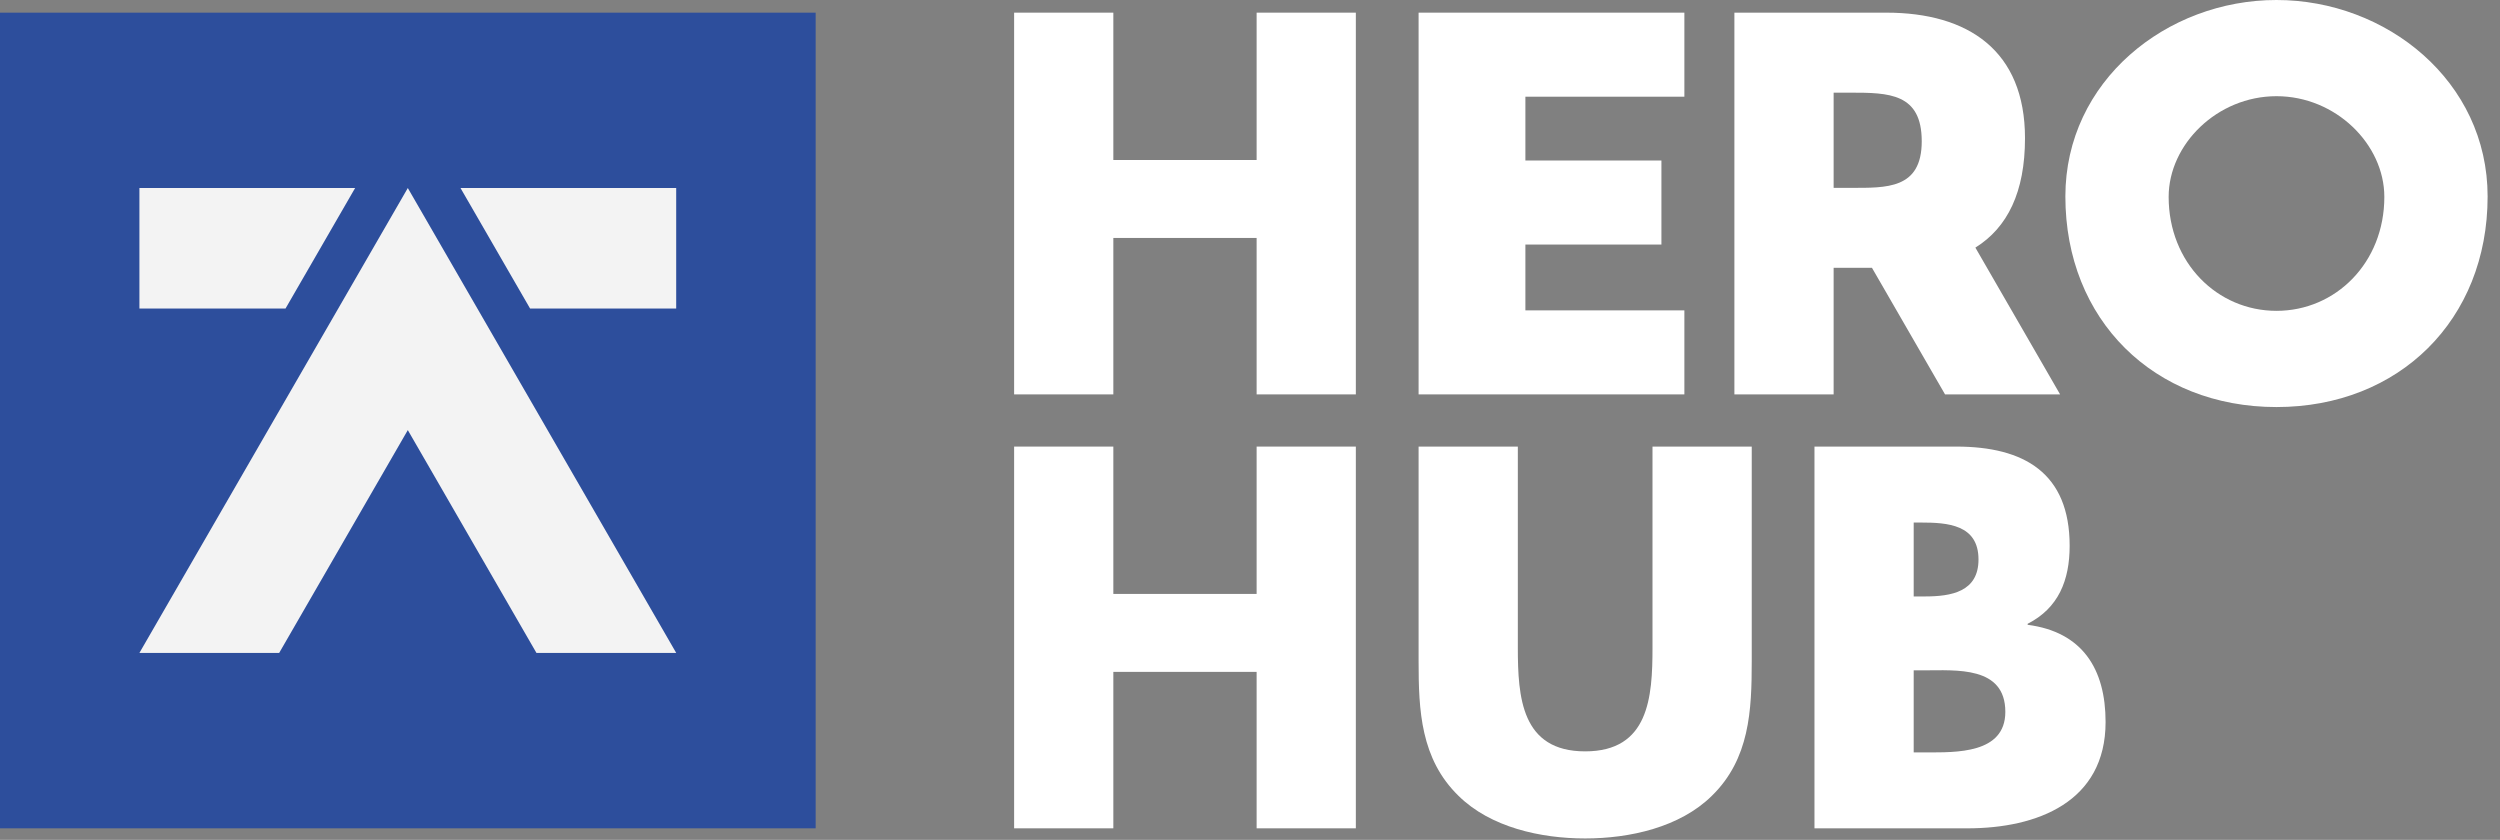
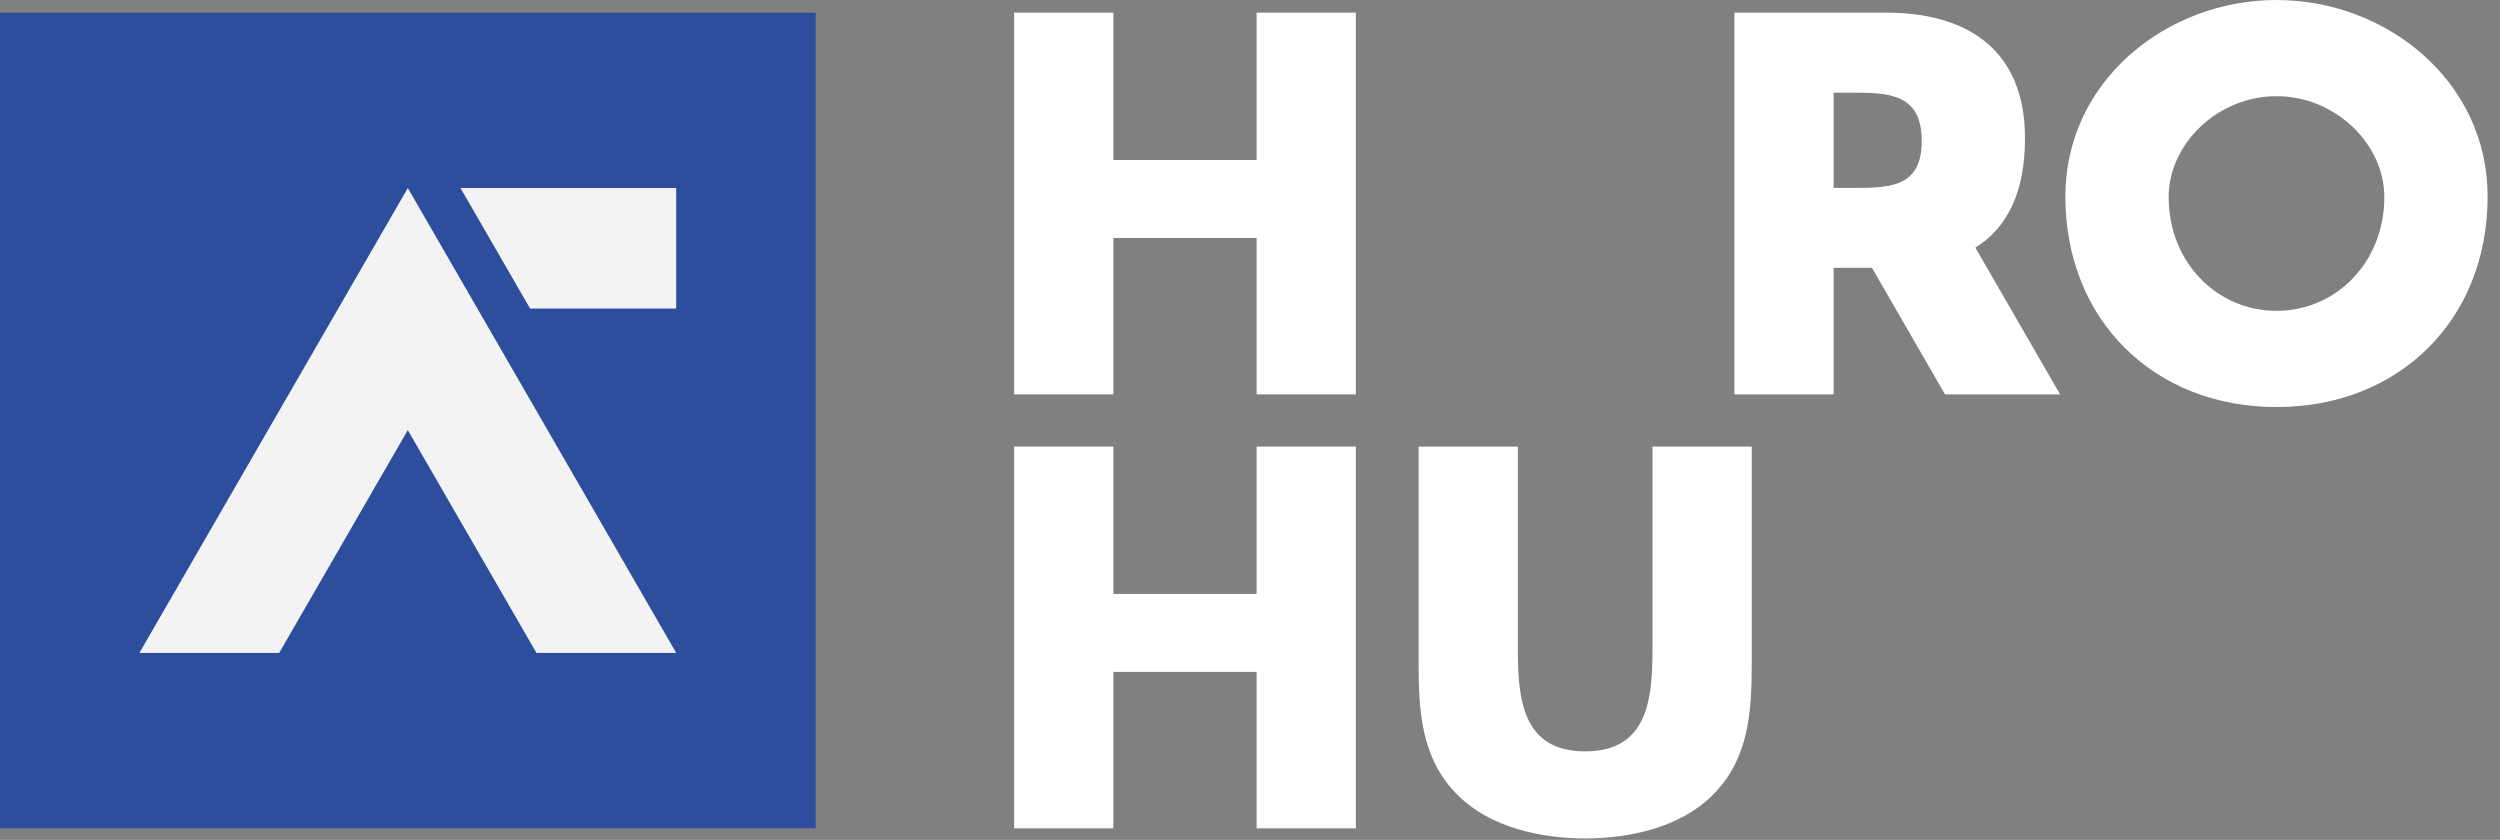
<svg xmlns="http://www.w3.org/2000/svg" width="128" height="43" viewBox="0 0 128 43" fill="none">
  <rect x="0" y="0" width="128" height="43" fill="#808080" stroke="none" />
  <path d="M0 0.648L0 42.41H41.762V0.648H0Z" fill="#2D4E9C" />
  <path d="M20.88 22.021L27.466 33.429H34.622L20.88 9.627L7.138 33.429H14.294L20.88 22.021Z" fill="#F3F3F3" />
-   <path d="M18.182 9.627H7.138V15.798H14.618L18.182 9.627Z" fill="#F3F3F3" />
  <path d="M27.141 15.798H34.621V9.627H23.578L27.141 15.798Z" fill="#F3F3F3" />
  <path d="M64.339 8.192V0.648H69.419V20.193H64.339V12.183H57.003V20.193H51.923V0.648H57.003V8.192H64.339Z" fill="white" />
  <path d="M127.366 10.058C127.366 16.382 122.829 20.841 116.556 20.841C110.283 20.841 105.747 16.382 105.747 10.058C105.747 4.147 110.931 0 116.556 0C122.181 0 127.366 4.147 127.366 10.058ZM111.035 10.083C111.035 13.453 113.523 15.915 116.556 15.915C119.589 15.915 122.078 13.453 122.078 10.083C122.078 7.388 119.589 4.925 116.556 4.925C113.523 4.925 111.035 7.388 111.035 10.083Z" fill="white" />
  <path d="M64.339 30.409V22.865H69.419V42.41H64.339V34.4H57.003V42.41H51.923V22.865H57.003V30.409H64.339Z" fill="white" />
  <path d="M89.689 22.865V33.856C89.689 36.371 89.585 38.859 87.641 40.752C86.008 42.359 83.442 42.929 81.161 42.929C78.88 42.929 76.313 42.359 74.681 40.752C72.736 38.859 72.632 36.371 72.632 33.856V22.865H77.713V33.156C77.713 35.697 77.894 38.47 81.16 38.47C84.426 38.47 84.608 35.697 84.608 33.156V22.865H89.688H89.689Z" fill="white" />
-   <path d="M92.901 42.41V22.865H100.16C103.633 22.865 105.966 24.213 105.966 27.945C105.966 29.708 105.396 31.134 103.815 31.938V31.99C106.614 32.353 107.806 34.245 107.806 36.967C107.806 41.063 104.307 42.411 100.73 42.411H92.902L92.901 42.41ZM97.981 30.538H98.551C99.899 30.538 101.299 30.305 101.299 28.646C101.299 26.857 99.718 26.754 98.344 26.754H97.981V30.539L97.981 30.538ZM97.981 38.522H98.629C100.133 38.522 102.673 38.6 102.673 36.448C102.673 34.09 100.159 34.322 98.499 34.322H97.981V38.522H97.981Z" fill="white" />
  <path d="M105.478 20.194L101.139 12.678C102.791 11.649 103.68 9.827 103.68 7.077C103.68 2.592 100.777 0.648 96.577 0.648H88.801V20.193H93.882V13.713H95.845L99.586 20.193H105.478L105.478 20.194ZM93.882 9.618V4.744H94.738C96.707 4.744 98.393 4.77 98.393 7.233C98.393 9.696 96.578 9.618 94.738 9.618H93.882Z" fill="white" />
-   <path d="M78.1 4.952V8.218H85.065V12.521H78.1V15.891H86.24V20.193H72.632V0.648H86.24V4.951H78.1V4.952Z" fill="white" />
</svg>